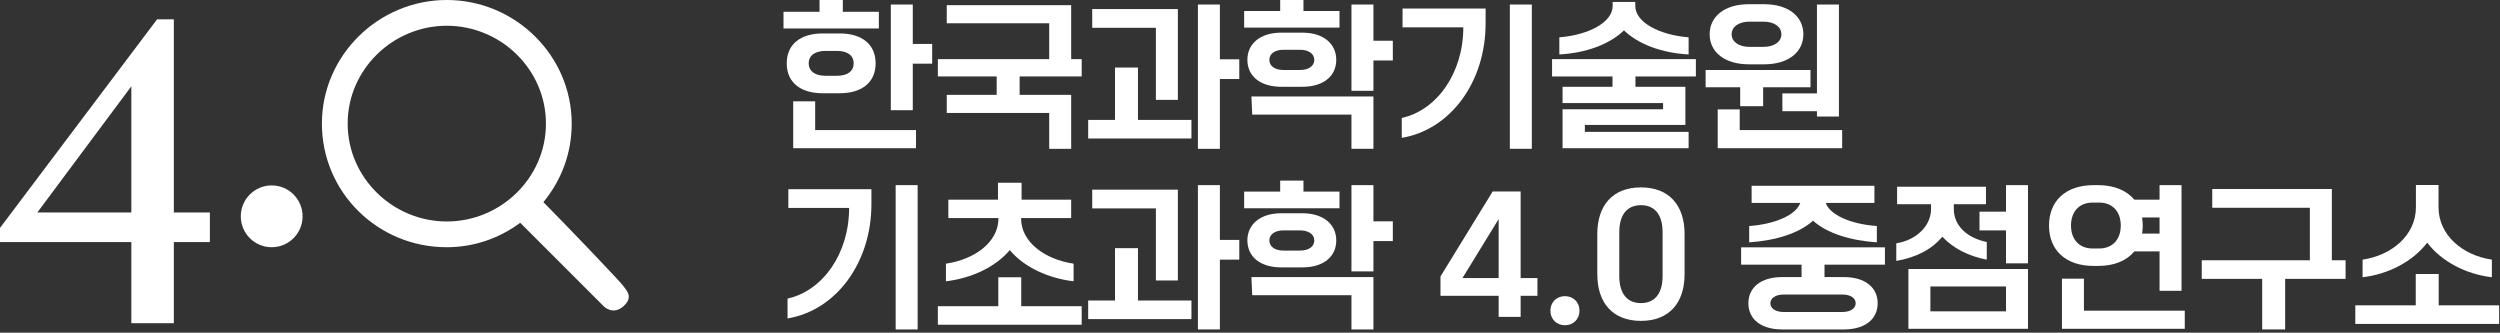
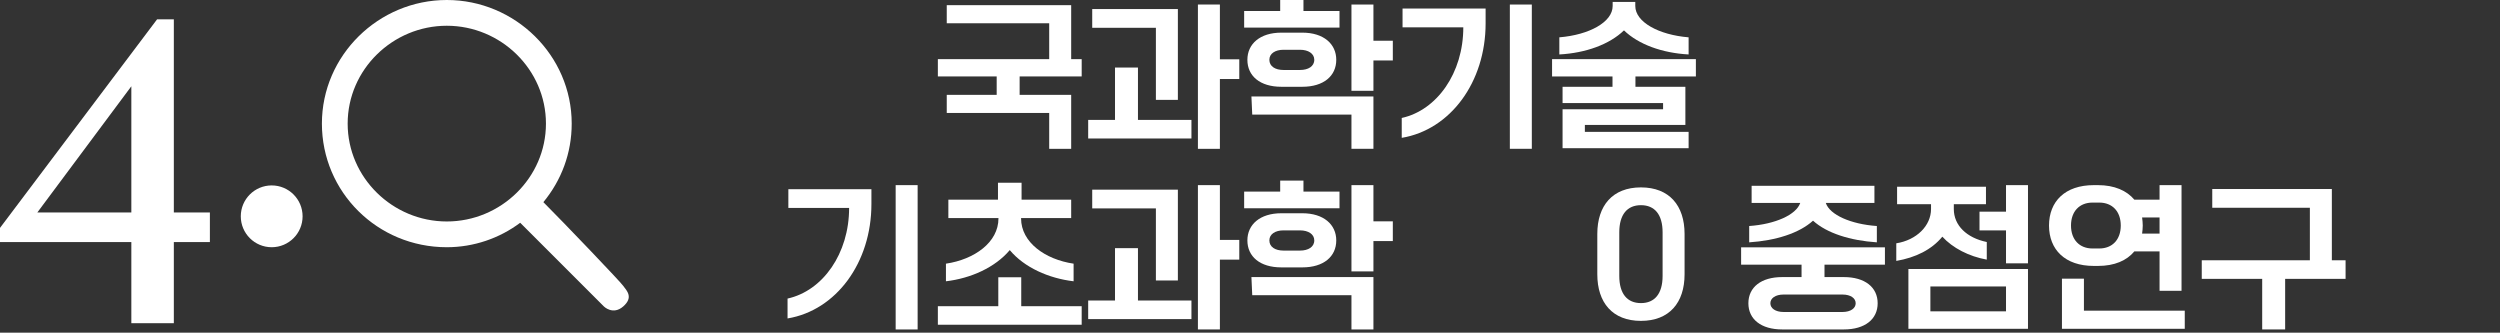
<svg xmlns="http://www.w3.org/2000/svg" width="263" height="35" viewBox="0 0 263 35" fill="none">
  <rect x="0" y="0" width="263" height="35" fill="#333333" stroke="none" />
-   <path d="M88.358 9.809C90.534 9.809 92.115 8.772 92.115 6.664C92.115 4.556 90.534 3.519 88.358 3.519H86.522C84.346 3.519 82.765 4.556 82.765 6.664C82.765 8.772 84.346 9.809 86.522 9.809H88.358ZM83.445 15.589H96.365V13.685H85.757V10.659H83.445V15.589ZM93.713 11.594H96.025V6.698H98.065V4.624H96.025V0.476H93.713V11.594ZM82.425 2.992H92.455V1.241H88.664V0H86.216V1.241H82.425V2.992ZM86.845 7.973C85.757 7.973 85.077 7.497 85.077 6.664C85.077 5.831 85.757 5.355 86.845 5.355H88.035C89.157 5.355 89.803 5.831 89.803 6.664C89.803 7.497 89.157 7.973 88.035 7.973H86.845Z" fill="white" />
  <path d="M99.598 11.883H110.376V15.657H112.688V9.979H107.265V8.041H113.793V6.222H112.688V0.544H99.598V2.448H110.376V6.222H98.663V8.041H104.851V9.979H99.598V11.883Z" fill="white" />
  <path d="M126.02 15.657H128.332V8.313H130.372V6.239H128.332V0.476H126.02V15.657ZM121.6 10.506H123.912V0.952H114.902V2.924H121.6V10.506ZM114.477 14.569H125.34V12.614H119.713V7.106H117.299V12.614H114.477V14.569Z" fill="white" />
  <path d="M137.005 9.129C139.249 9.129 140.575 7.99 140.575 6.29C140.575 4.624 139.249 3.434 137.005 3.434H134.795C132.551 3.434 131.225 4.624 131.225 6.29C131.225 7.99 132.551 9.129 134.795 9.129H137.005ZM131.735 12.053H142.173V15.657H144.485V10.149H131.65L131.735 12.053ZM142.173 9.554H144.485V6.358H146.525V4.284H144.485V0.476H142.173V9.554ZM130.885 2.907H140.915V1.156H137.124V0H134.676V1.156H130.885V2.907ZM135.016 7.361C134.166 7.361 133.537 6.987 133.537 6.29C133.537 5.627 134.166 5.236 135.016 5.236H136.767C137.617 5.236 138.263 5.627 138.263 6.29C138.263 6.987 137.617 7.361 136.767 7.361H135.016Z" fill="white" />
  <path d="M158.836 15.657H161.148V0.476H158.836V15.657ZM147.463 14.501C152.58 13.651 156.286 8.636 156.286 2.465V0.901H147.548V2.873H153.94C153.94 7.684 151.169 11.594 147.463 12.41V14.501Z" fill="white" />
  <path d="M164.382 15.589H177.642V13.872H166.728V13.141H177.302V9.129H172.049V8.041H178.407V6.222H163.277V8.041H169.635V9.129H164.382V10.846H174.956V11.492H164.382V15.589ZM164.042 5.729C166.83 5.576 169.312 4.675 170.842 3.196C172.372 4.675 174.854 5.576 177.642 5.729V3.927C174.514 3.672 172.032 2.329 172.032 0.629V0.204H169.652V0.629C169.652 2.329 167.17 3.672 164.042 3.927V5.729Z" fill="white" />
-   <path d="M185.584 6.766C188.168 6.766 189.715 5.457 189.715 3.604C189.715 1.751 188.168 0.442 185.584 0.442H183.986C181.402 0.442 179.855 1.751 179.855 3.604C179.855 5.457 181.402 6.766 183.986 6.766H185.584ZM187.505 11.696H191.143V12.257H193.455V0.476H191.143V9.826H187.505V11.696ZM180.705 15.589H193.795V13.685H183.017V11.509H180.705V15.589ZM179.43 9.18H183.068V11.169H185.482V9.18H190.463V7.361H179.43V9.18ZM184.037 4.93C182.915 4.93 182.167 4.386 182.167 3.604C182.167 2.822 182.915 2.278 184.037 2.278H185.533C186.655 2.278 187.403 2.822 187.403 3.604C187.403 4.386 186.655 4.93 185.533 4.93H184.037Z" fill="white" />
  <path d="M94.223 34.657H96.535V19.476H94.223V34.657ZM82.85 33.501C87.967 32.651 91.673 27.636 91.673 21.465V19.901H82.935V21.873H89.327C89.327 26.684 86.556 30.594 82.85 31.41V33.501Z" fill="white" />
  <path d="M99.513 29.591C102.114 29.285 104.681 28.146 106.228 26.31C107.758 28.146 110.342 29.285 112.943 29.591V27.738C109.951 27.296 107.418 25.494 107.418 22.978V22.944H112.688V21.006H107.469V19.221H104.987V21.006H99.768V22.944H105.038V22.978C105.038 25.494 102.505 27.296 99.513 27.738V29.591ZM98.663 34.164H113.793V32.209H107.435V29.166H105.021V32.209H98.663V34.164Z" fill="white" />
  <path d="M126.02 34.657H128.332V27.313H130.372V25.239H128.332V19.476H126.02V34.657ZM121.6 29.506H123.912V19.952H114.902V21.924H121.6V29.506ZM114.477 33.569H125.34V31.614H119.713V26.106H117.299V31.614H114.477V33.569Z" fill="white" />
  <path d="M137.005 28.129C139.249 28.129 140.575 26.99 140.575 25.29C140.575 23.624 139.249 22.434 137.005 22.434H134.795C132.551 22.434 131.225 23.624 131.225 25.29C131.225 26.99 132.551 28.129 134.795 28.129H137.005ZM131.735 31.053H142.173V34.657H144.485V29.149H131.65L131.735 31.053ZM142.173 28.554H144.485V25.358H146.525V23.284H144.485V19.476H142.173V28.554ZM130.885 21.907H140.915V20.156H137.124V19H134.676V20.156H130.885V21.907ZM135.016 26.361C134.166 26.361 133.537 25.987 133.537 25.29C133.537 24.627 134.166 24.236 135.016 24.236H136.767C137.617 24.236 138.263 24.627 138.263 25.29C138.263 25.987 137.617 26.361 136.767 26.361H135.016Z" fill="white" />
-   <path d="M151.539 31.121H157.659V33.331H159.971V31.121H161.739V29.251H159.971V20.139H157.03L151.539 29.081V31.121ZM153.851 29.251L157.659 23.046V29.251H153.851Z" fill="white" />
-   <path d="M163.102 32.685C163.102 33.569 163.748 34.215 164.632 34.215C165.516 34.215 166.162 33.569 166.162 32.685C166.162 31.801 165.516 31.155 164.632 31.155C163.748 31.155 163.102 31.801 163.102 32.685Z" fill="white" />
  <path d="M168.037 28.86C168.037 31.835 169.635 33.756 172.627 33.756C175.619 33.756 177.217 31.835 177.217 28.86V24.61C177.217 21.635 175.619 19.714 172.627 19.714C169.635 19.714 168.037 21.635 168.037 24.61V28.86ZM174.905 29.03C174.905 30.9 174.072 31.886 172.627 31.886C171.182 31.886 170.349 30.9 170.349 29.03V24.44C170.349 22.57 171.182 21.584 172.627 21.584C174.072 21.584 174.905 22.57 174.905 24.44V29.03Z" fill="white" />
  <path d="M183.165 27.84H189.523V29.149H187.483C185.273 29.149 183.93 30.22 183.93 31.903C183.93 33.586 185.273 34.657 187.483 34.657H193.977C196.187 34.657 197.53 33.586 197.53 31.903C197.53 30.22 196.187 29.149 193.977 29.149H191.937V27.84H198.295V26.021H183.165V27.84ZM184.015 25.494C186.803 25.307 189.268 24.542 190.73 23.216C192.192 24.542 194.657 25.307 197.445 25.494V23.777C194.725 23.59 192.481 22.604 192.073 21.346H197.19V19.544H184.27V21.346H189.387C188.962 22.604 186.735 23.59 184.015 23.777V25.494ZM187.636 32.821C186.769 32.821 186.242 32.43 186.242 31.903C186.242 31.376 186.769 30.985 187.636 30.985H193.824C194.691 30.985 195.218 31.376 195.218 31.903C195.218 32.43 194.691 32.821 193.824 32.821H187.636Z" fill="white" />
  <path d="M200.764 34.589H213.344V28.299H200.764V34.589ZM199.489 27.449C201.546 27.092 203.212 26.259 204.334 24.899C205.422 26.089 207.122 26.973 209.009 27.313V25.46C206.884 25.018 205.541 23.709 205.541 21.992V21.482H208.924V19.646H199.574V21.482H203.144V21.992C203.144 23.743 201.631 25.256 199.489 25.596V27.449ZM211.032 27.704H213.344V19.476H211.032V22.264H208.244V24.236H211.032V27.704ZM203.076 32.753V30.135H211.032V32.753H203.076Z" fill="white" />
  <path d="M220.708 27.976C222.442 27.976 223.734 27.415 224.533 26.446H227.185V30.594H229.497V19.476H227.185V21.006H224.533C223.734 20.054 222.442 19.476 220.708 19.476H220.266C217.24 19.476 215.557 21.193 215.557 23.726C215.557 26.259 217.24 27.976 220.266 27.976H220.708ZM216.917 34.589H229.837V32.685H219.229V29.319H216.917V34.589ZM220.13 26.14C218.77 26.14 217.869 25.222 217.869 23.726C217.869 22.23 218.77 21.312 220.13 21.312H220.844C222.204 21.312 223.105 22.23 223.105 23.726C223.105 25.222 222.204 26.14 220.844 26.14H220.13ZM225.349 24.576C225.383 24.304 225.417 24.032 225.417 23.726C225.417 23.437 225.383 23.148 225.349 22.876H227.185V24.576H225.349Z" fill="white" />
  <path d="M231.625 29.336H237.983V34.657H240.397V29.336H246.755V27.381H245.31V19.884H232.73V21.856H242.998V27.381H231.625V29.336Z" fill="white" />
-   <path d="M248.544 29.166C251.196 28.86 253.797 27.551 255.344 25.528C256.874 27.551 259.492 28.86 262.144 29.166V27.313C259.084 26.871 256.534 24.746 256.534 21.805V19.459H254.154V21.805C254.154 24.746 251.604 26.871 248.544 27.313V29.166ZM247.779 34.079H262.909V32.124H256.551V28.826H254.137V32.124H247.779V34.079Z" fill="white" />
  <g clip-path="url(#clip0_44_21)">
    <path d="M22.08 22.351H18.287V7.315V6.502V2.032H16.526L0 23.976V25.466H3.657H13.817V34H18.287V25.466H22.08V22.351ZM3.928 22.351L13.817 9.076V22.351H3.928Z" fill="white" />
    <path d="M28.582 26.008C30.377 26.008 31.833 24.552 31.833 22.757C31.833 20.961 30.377 19.506 28.582 19.506C26.786 19.506 25.331 20.961 25.331 22.757C25.331 24.552 26.786 26.008 28.582 26.008Z" fill="white" />
    <path d="M65.562 30.072C65.291 29.665 59.331 23.434 57.163 21.267C59.06 18.964 60.143 16.119 60.143 13.004C60.143 5.825 54.183 0 47.004 0C39.825 0 33.864 5.825 33.864 13.004C33.864 20.183 39.689 26.008 47.004 26.008C49.849 26.008 52.558 25.06 54.725 23.434L63.53 32.239C63.53 32.239 64.478 33.187 65.562 32.239C66.645 31.291 65.968 30.613 65.562 30.072ZM36.574 13.004C36.574 7.315 41.315 2.709 47.004 2.709C52.693 2.709 57.434 7.315 57.434 13.004C57.434 18.693 52.693 23.299 47.004 23.299C41.315 23.299 36.574 18.693 36.574 13.004Z" fill="white" />
  </g>
  <defs>
    <clipPath id="clip0_44_21">
      <rect width="66.104" height="34" fill="white" />
    </clipPath>
  </defs>
</svg>